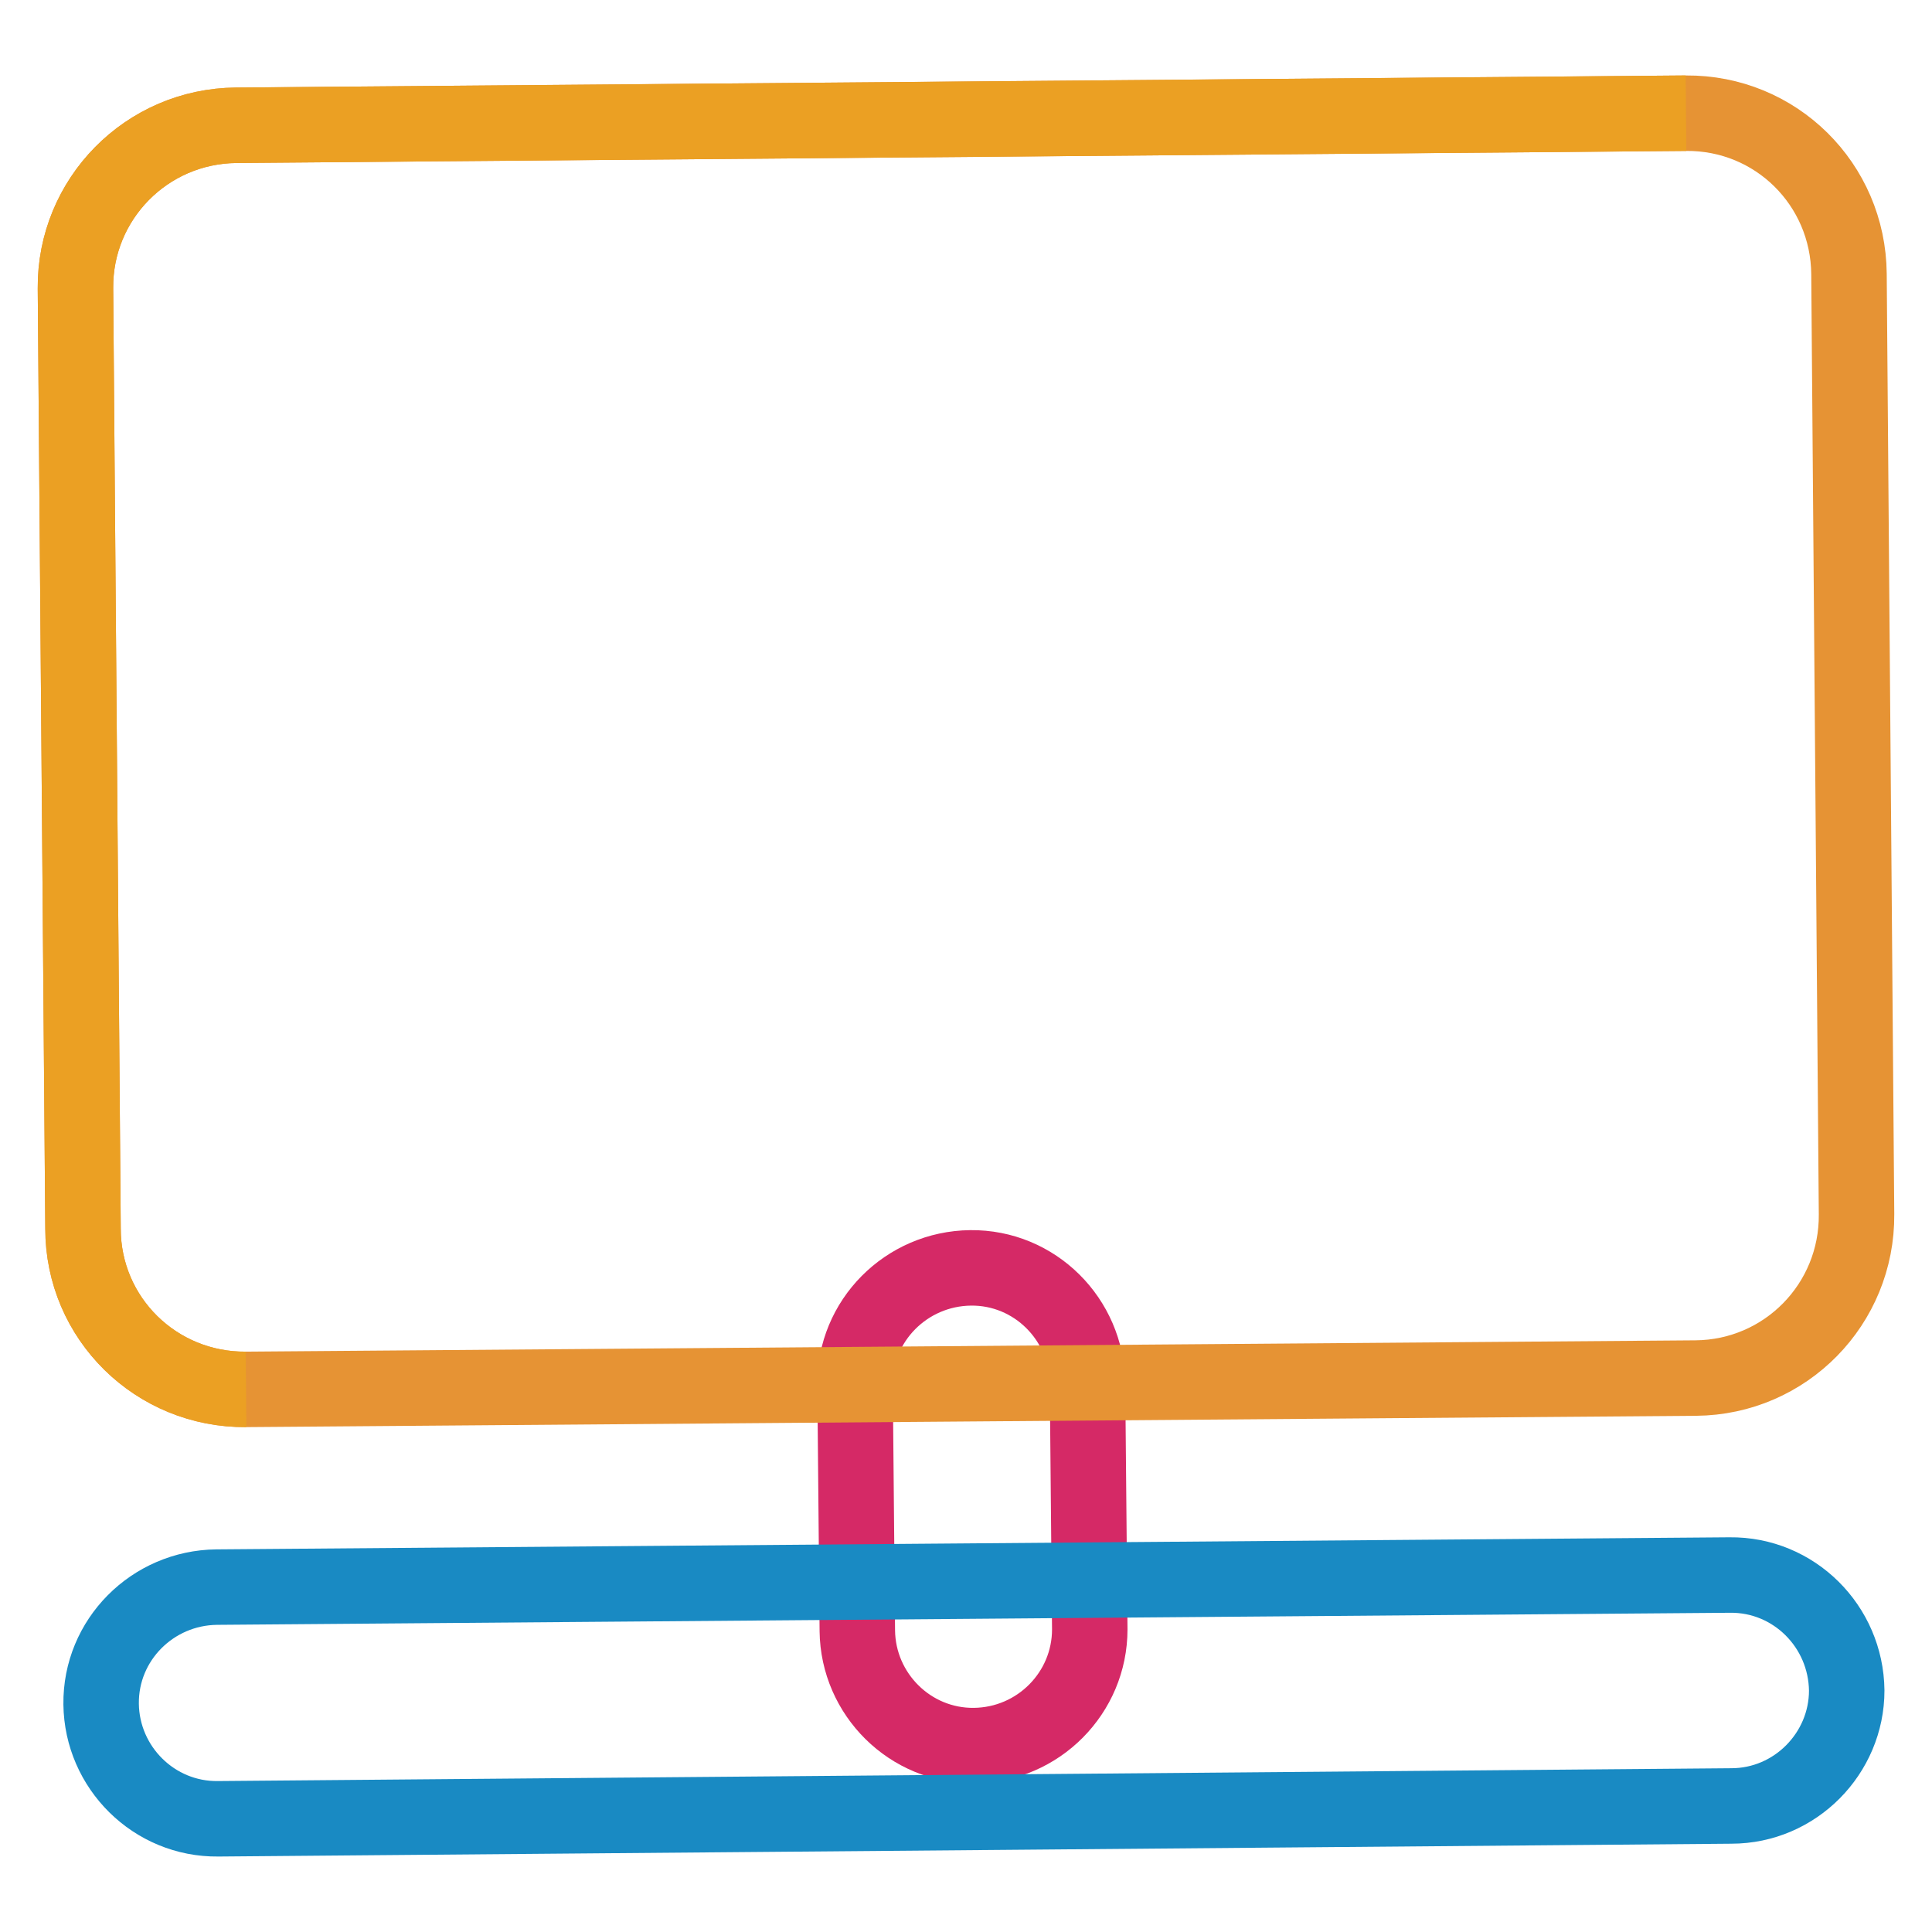
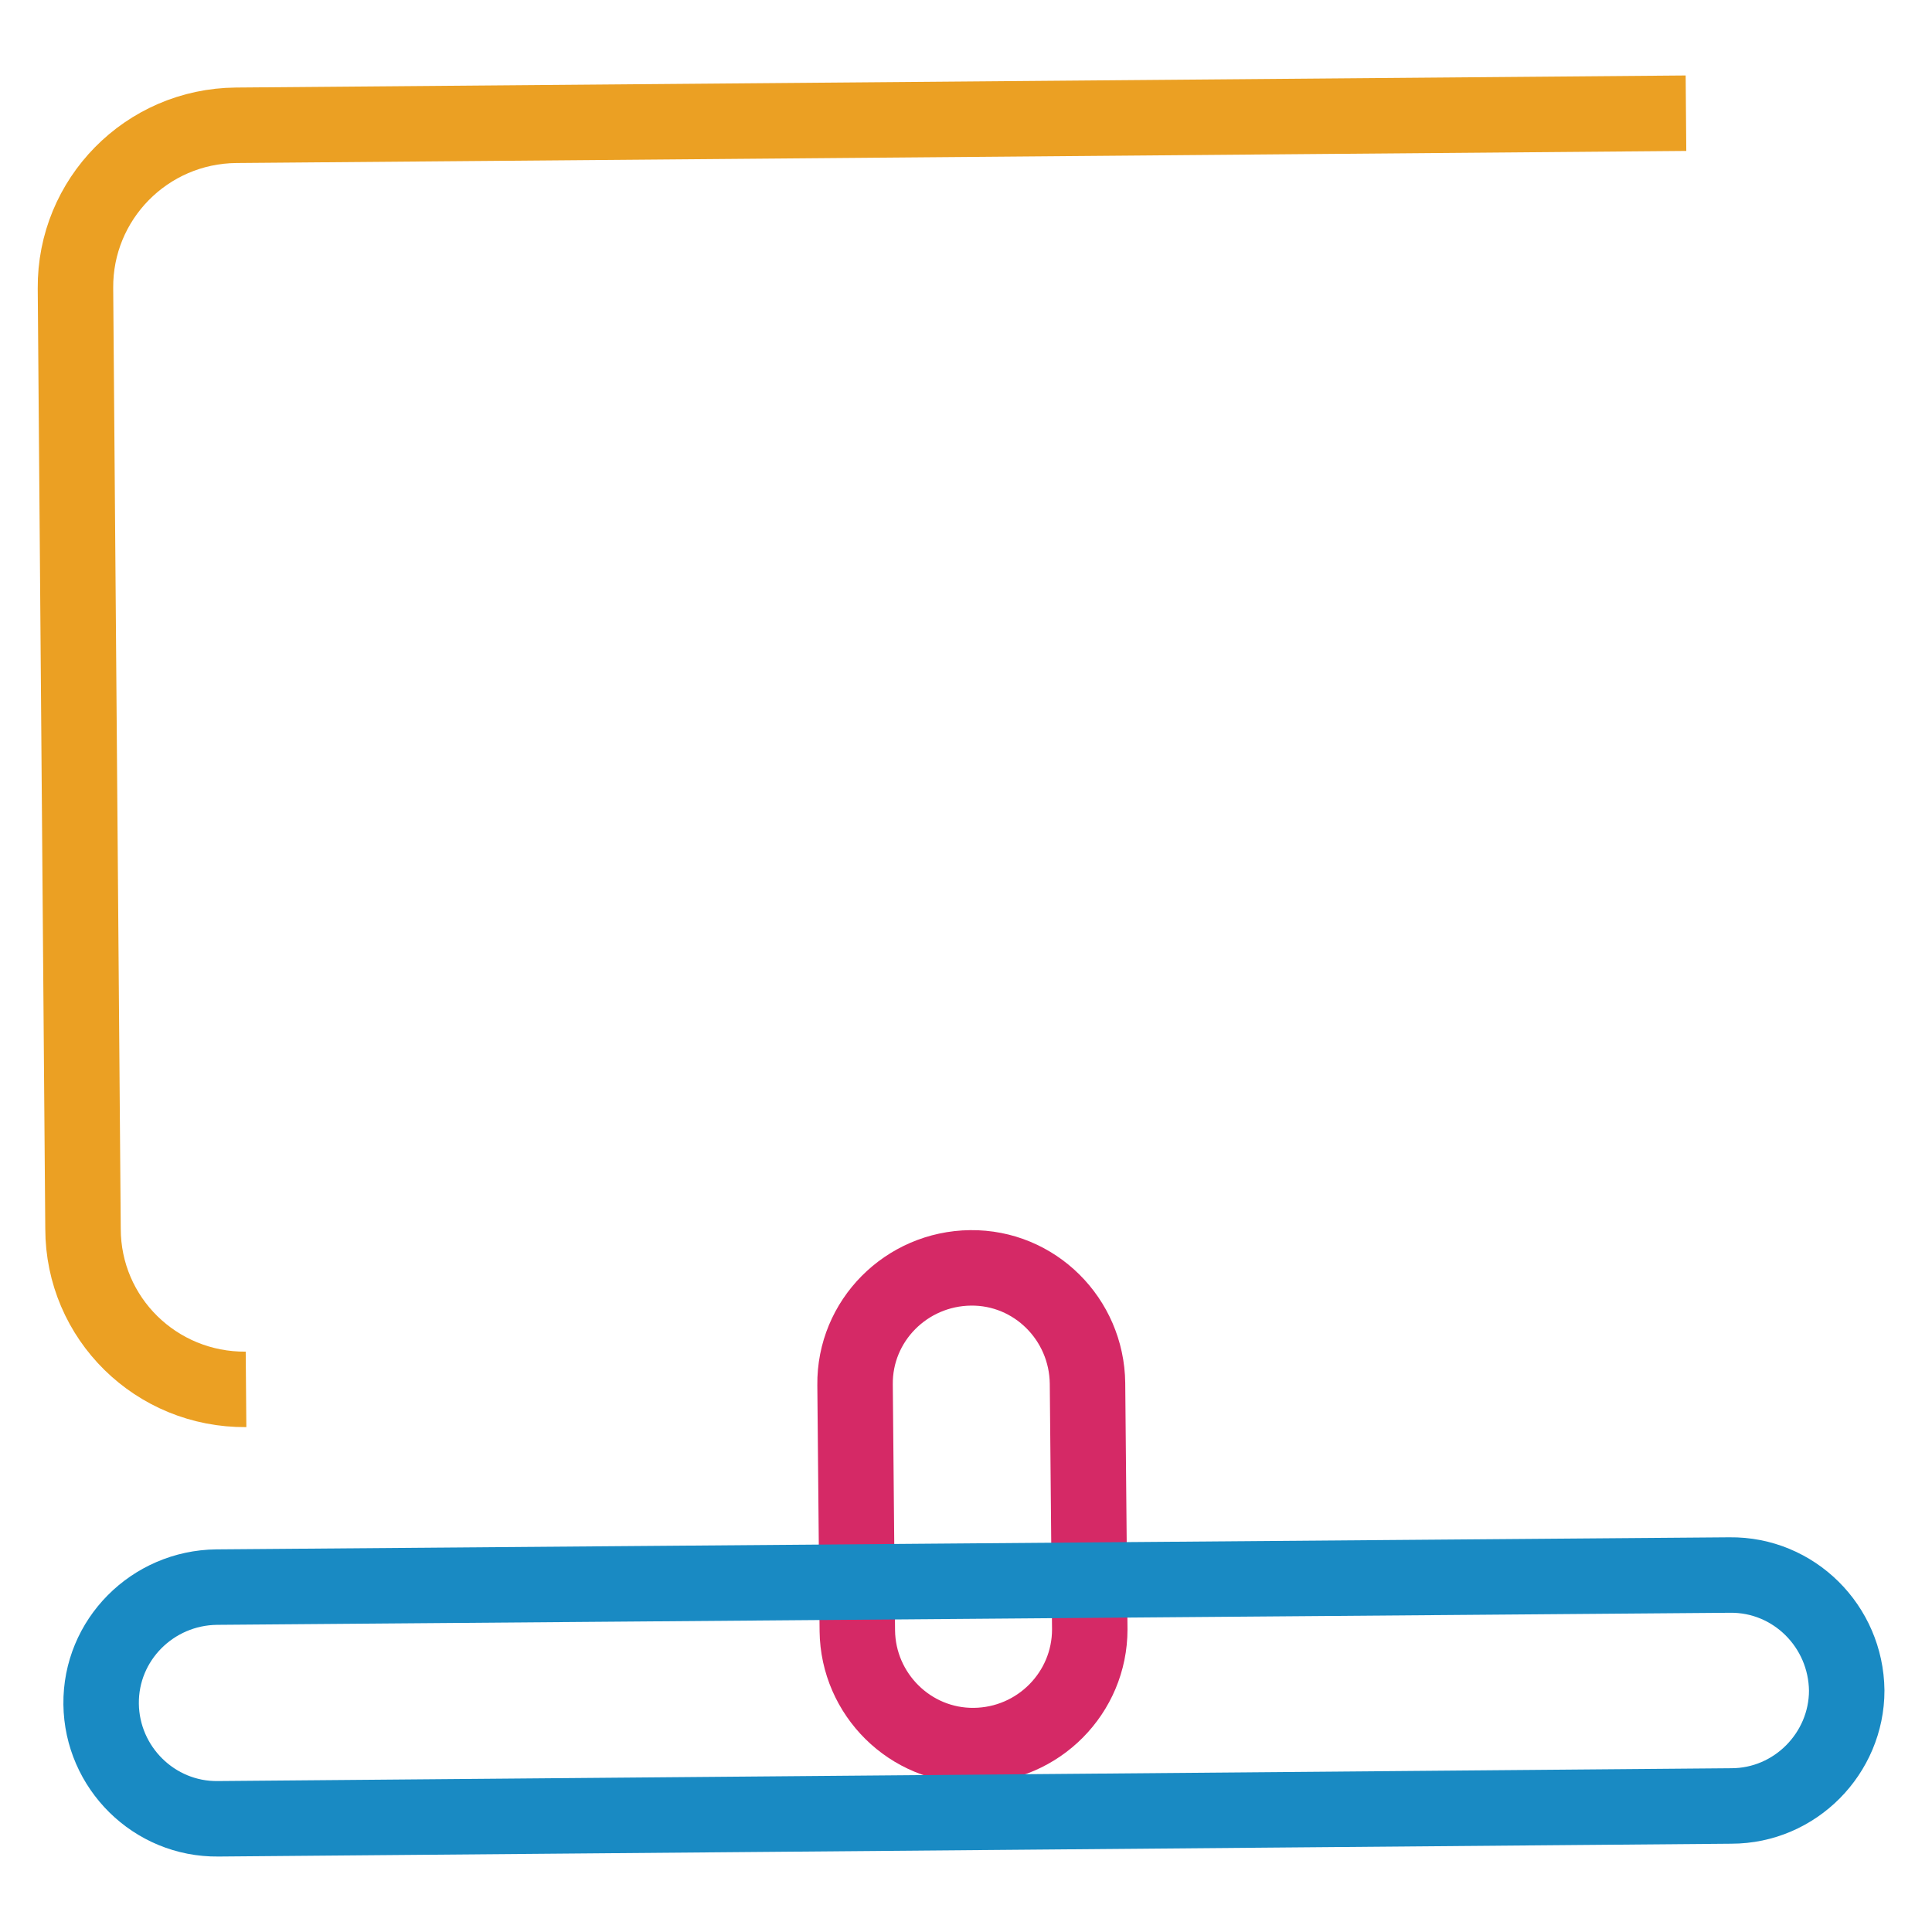
<svg xmlns="http://www.w3.org/2000/svg" version="1.1" x="0px" y="0px" viewBox="0 0 256 256" enable-background="new 0 0 256 256" xml:space="preserve">
  <g>
    <path stroke-width="10" fill-opacity="0" stroke="#d52966" d="M129.1,231.3c-8.5,0.1-15.4-6.8-15.5-15.2l-0.3-32.6c-0.1-8.5,6.8-15.4,15.3-15.5 c8.5-0.1,15.4,6.8,15.5,15.3l0.3,32.6C144.4,224.3,137.6,231.2,129.1,231.3z" />
    <path stroke-width="10" fill-opacity="0" stroke="#198ac3" d="M229.4,239.3L28.9,241c-8.5,0.1-15.4-6.8-15.5-15.2c-0.1-8.5,6.8-15.4,15.3-15.5l200.5-1.6 c8.5-0.1,15.4,6.8,15.5,15.3C244.7,232.3,237.9,239.3,229.4,239.3z" />
-     <path stroke-width="10" fill-opacity="0" stroke="#e69334" d="M246,160.9c0.1,11.9-9.4,21.6-21.3,21.7l-192.1,1.5c-11.9,0.1-21.6-9.4-21.6-21.3L10,38.2 c-0.1-11.8,9.4-21.5,21.3-21.6L223.4,15c11.9-0.1,21.5,9.4,21.6,21.3L246,160.9z" />
    <path stroke-width="10" fill-opacity="0" stroke="#eba023" d="M32.6,184.1c-11.9,0.1-21.6-9.4-21.6-21.3L10,38.2c-0.1-11.8,9.4-21.5,21.3-21.6L223.4,15" />
  </g>
</svg>